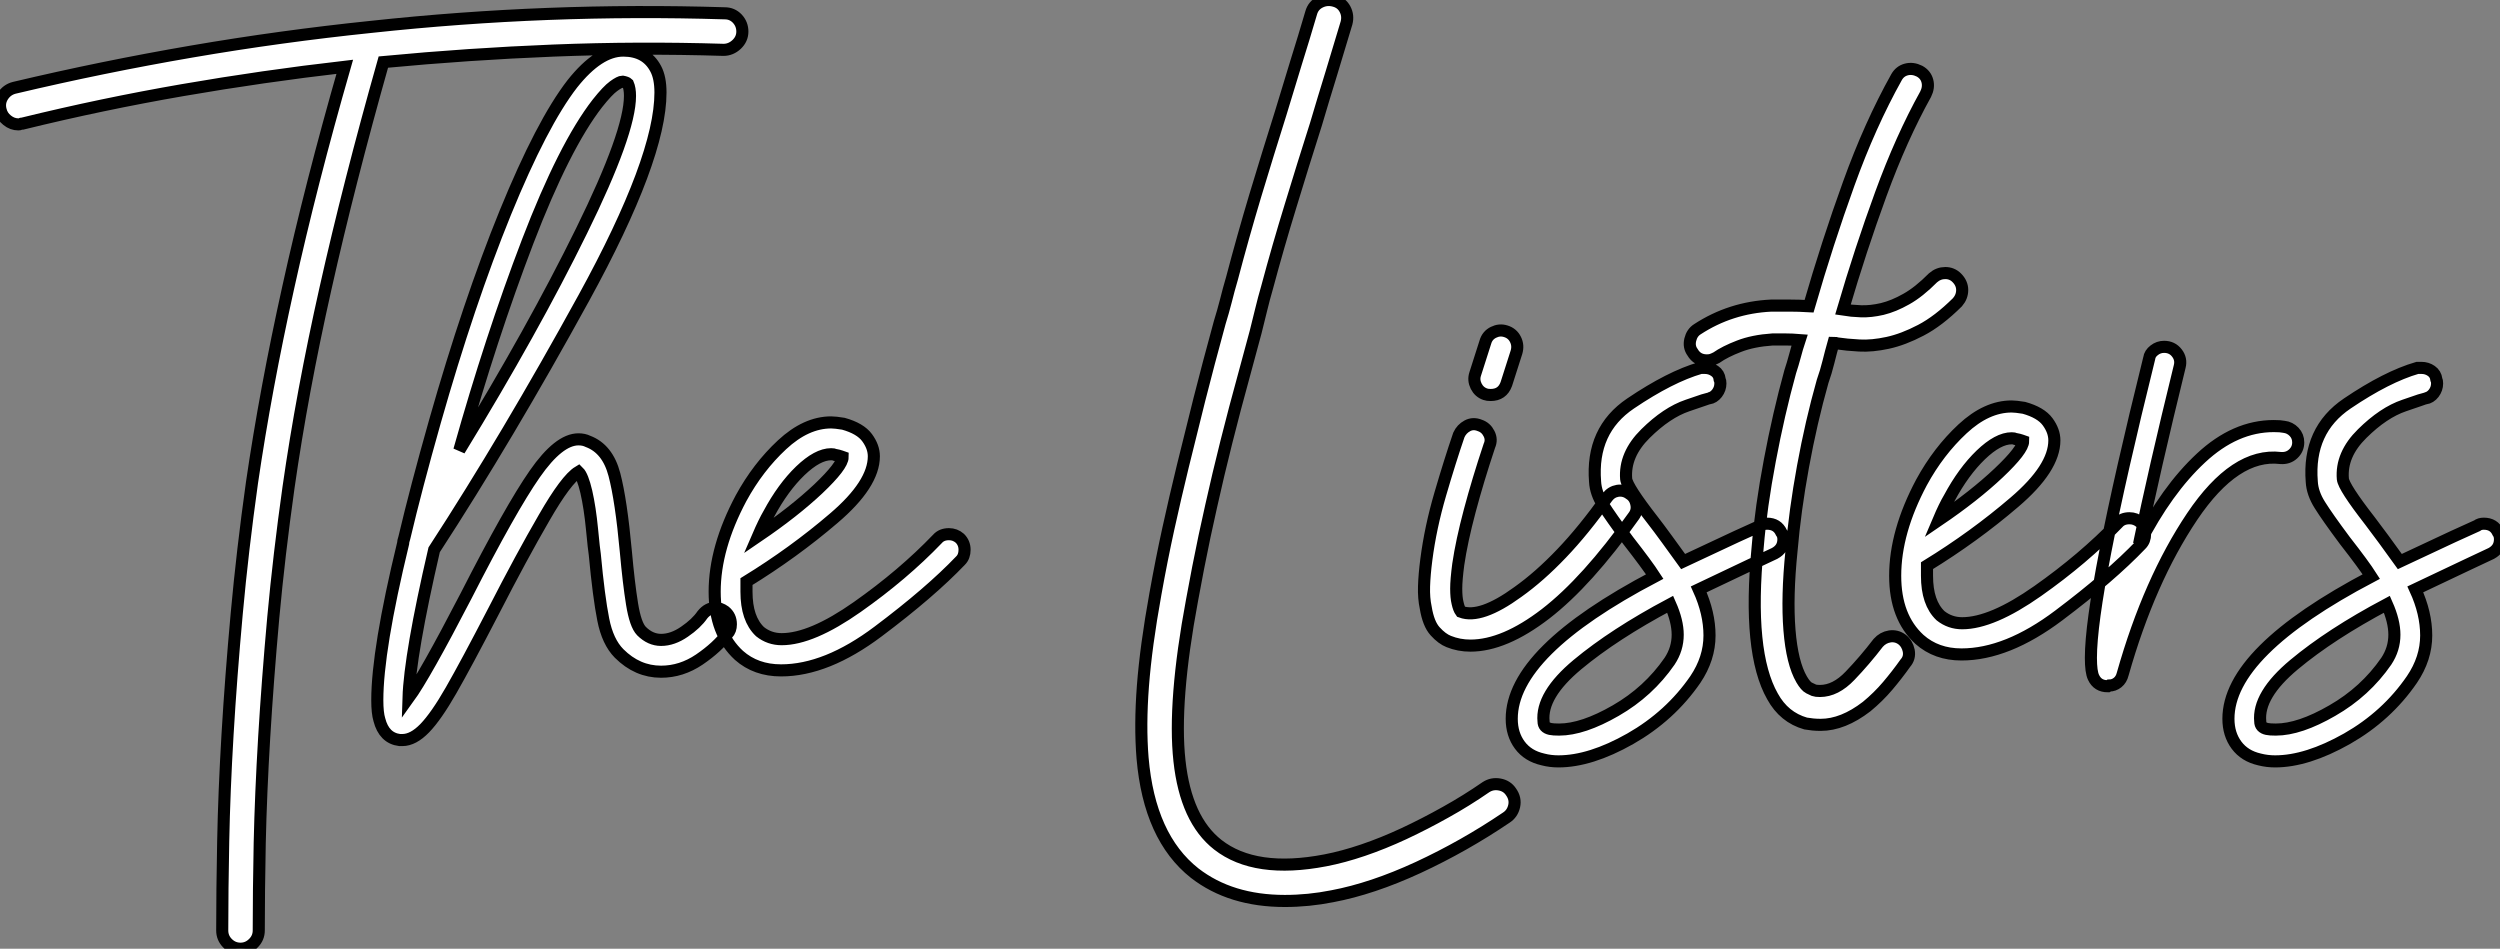
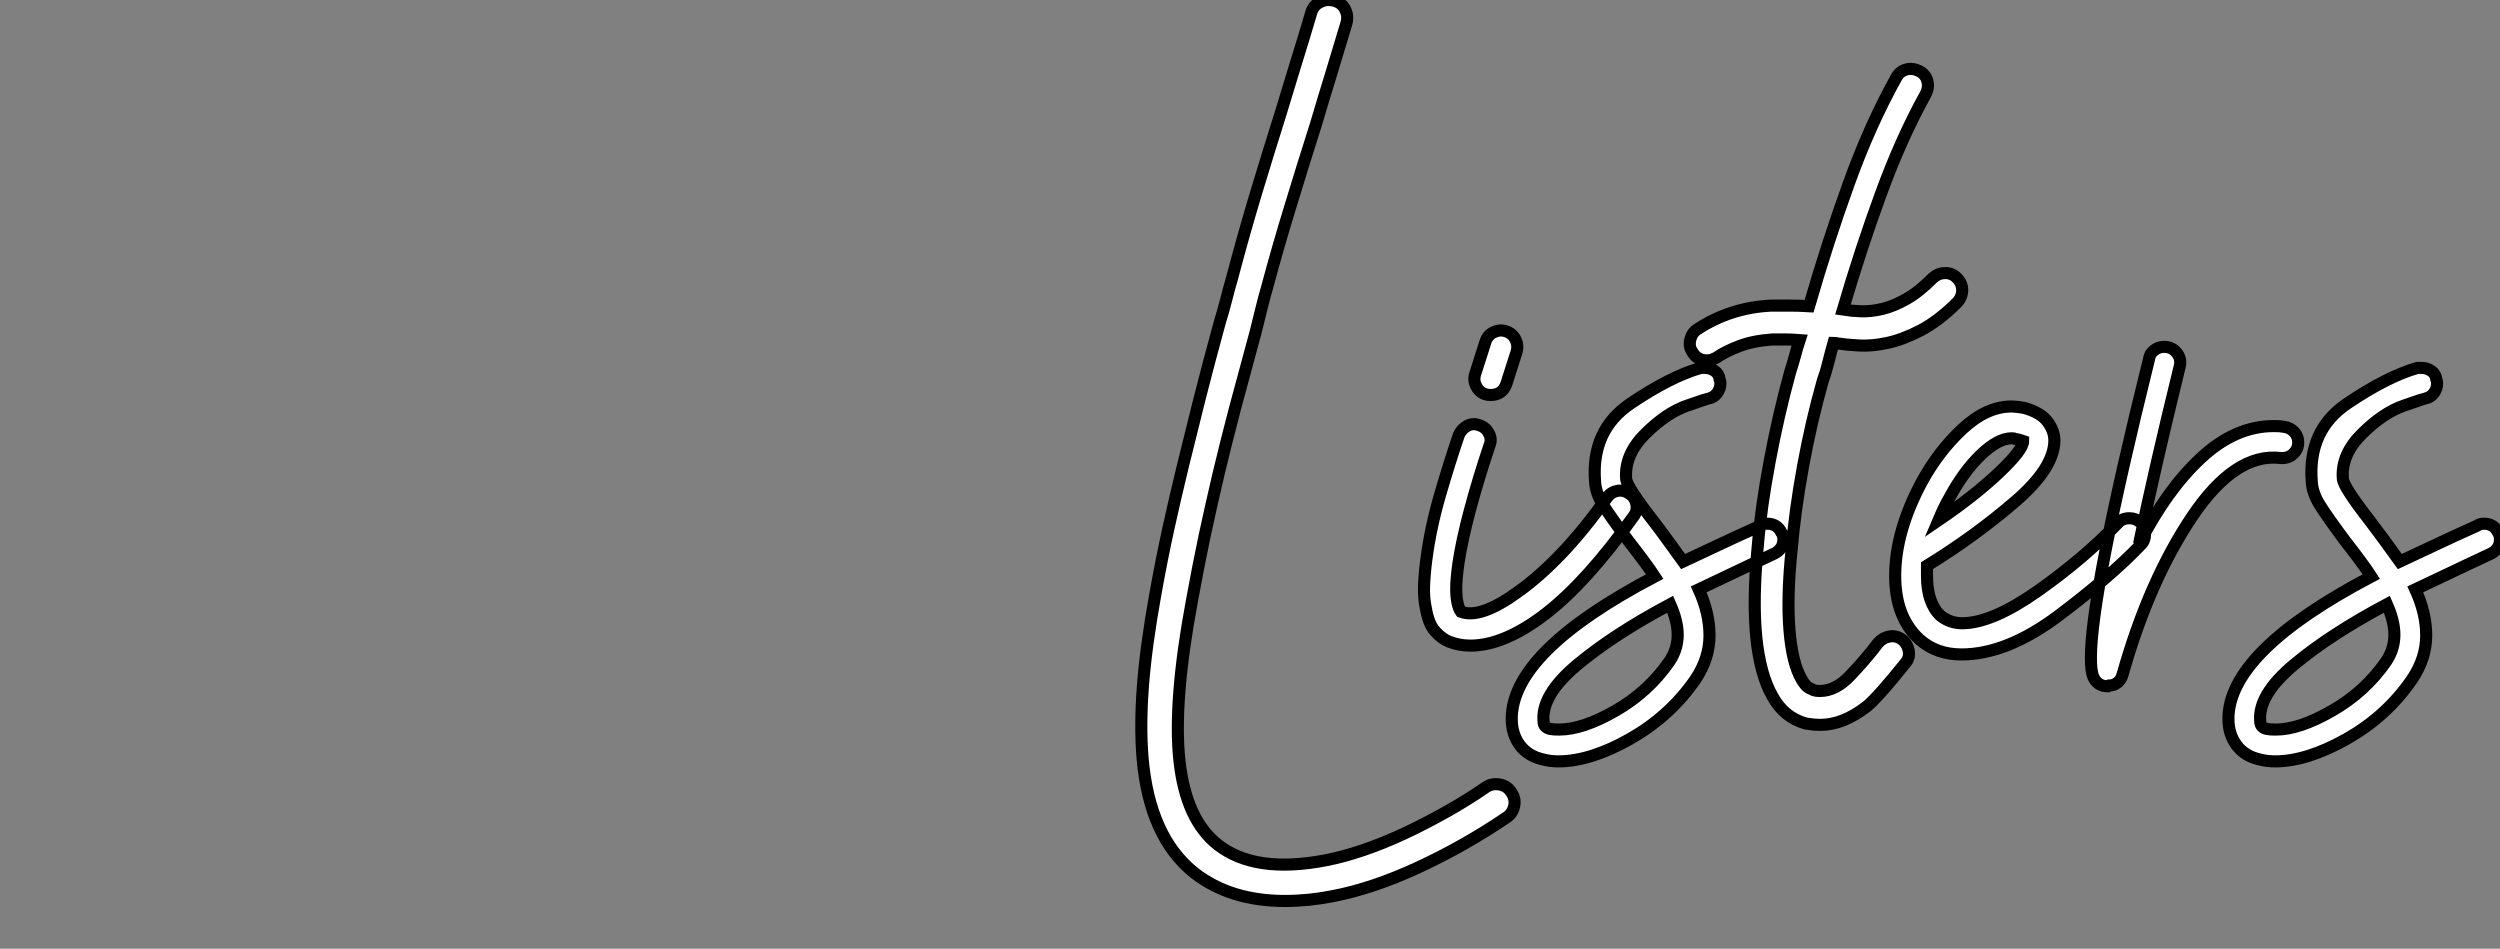
<svg xmlns="http://www.w3.org/2000/svg" viewBox="-6 -10.997 206.678 78.431">
  <rect x="-6" y="-10.997" width="206.678" height="78.431" fill="#808080" stroke="none" />
-   <path d="M54.77-52.02L54.77-52.02Q55.38-52.02 55.80-51.58Q56.22-51.13 56.22-50.51L56.22-50.51Q56.22-49.90 55.75-49.45Q55.27-49 54.66-49L54.66-49Q47.60-49.22 40.60-48.94Q33.60-48.66 26.54-47.99L26.54-47.99Q23.69-37.91 21.76-29.29Q19.82-20.66 18.70-12.82L18.70-12.82Q17.92-7.28 17.44-2.07Q16.97 3.14 16.69 7.81Q16.41 12.49 16.32 16.55Q16.24 20.61 16.24 23.80L16.24 23.80Q16.24 24.42 15.79 24.86Q15.34 25.31 14.73 25.31L14.73 25.31Q14.11 25.31 13.66 24.86Q13.22 24.42 13.22 23.80L13.22 23.80Q13.22 20.55 13.30 16.44Q13.38 12.32 13.66 7.59Q13.94 2.86 14.42-2.41Q14.90-7.67 15.68-13.22L15.68-13.22Q16.80-20.89 18.68-29.37Q20.55-37.86 23.35-47.60L23.35-47.60Q16.58-46.82 9.94-45.67Q3.30-44.52-3.30-42.90L-3.30-42.90Q-3.42-42.90-3.47-42.87Q-3.53-42.84-3.64-42.84L-3.64-42.84Q-4.14-42.84-4.56-43.18Q-4.98-43.51-5.10-44.02L-5.10-44.02Q-5.26-44.63-4.93-45.16Q-4.59-45.70-3.98-45.86L-3.98-45.86Q3.36-47.60 10.70-48.86Q18.03-50.12 25.54-50.90L25.54-50.90Q32.87-51.69 40.15-51.97Q47.43-52.25 54.77-52.02ZM55.27-1.51L55.27-1.51Q55.27-1.01 54.99-0.73L54.99-0.73Q54.15 0.39 52.67 1.40Q51.18 2.41 49.50 2.41L49.50 2.41Q47.54 2.41 46.03 0.90L46.03 0.90Q45.08-0.06 44.72-1.90Q44.35-3.75 44.02-7.28L44.02-7.28Q43.96-7.62 43.79-9.38Q43.62-11.14 43.32-12.46Q43.01-13.78 42.67-14.11L42.67-14.11Q41.66-13.50 39.82-10.30Q37.97-7.11 35.67-2.63L35.67-2.63Q33.38 1.79 32.14 3.95Q30.91 6.10 29.96 7.08Q29.01 8.06 28.11 8.06L28.11 8.06L27.89 8.06Q26.60 7.90 26.21 6.38L26.21 6.38Q26.04 5.82 26.04 4.76L26.04 4.76Q26.04 0.62 28.17-8.18L28.17-8.18Q28.17-8.34 28.28-8.68L28.28-8.68Q29.23-12.71 30.80-18.26L30.80-18.26Q33.60-28.11 36.62-35.53Q39.65-42.95 42.17-46.20L42.17-46.20Q44.35-48.94 46.37-48.94L46.37-48.94Q48.27-48.94 49.06-47.43L49.06-47.43Q49.45-46.70 49.45-45.47L49.45-45.47Q49.45-40.04 43.12-28.50Q36.79-16.97 30.74-7.67L30.74-7.67Q28.73 1.01 28.62 4.59L28.62 4.59Q29.96 2.74 33.38-3.86L33.38-3.86Q37.07-11.09 39.06-13.94Q41.05-16.80 42.67-16.80L42.67-16.80Q43.12-16.80 43.46-16.63L43.46-16.63Q45.08-16.02 45.64-13.89Q46.20-11.76 46.59-7.50L46.59-7.50Q46.82-4.93 47.10-3.19Q47.38-1.46 47.88-0.95L47.88-0.95Q48.61-0.22 49.50-0.22L49.50-0.22Q50.46-0.22 51.44-0.90Q52.42-1.57 52.92-2.30L52.92-2.30Q53.37-2.86 53.98-2.86L53.98-2.86Q54.38-2.86 54.77-2.58L54.77-2.58Q55.27-2.18 55.27-1.51ZM32.82-15.90L32.82-15.90Q38.92-25.87 42.92-34.02Q46.93-42.17 46.93-45.19L46.93-45.19Q46.93-45.81 46.76-46.20L46.76-46.20Q46.65-46.31 46.31-46.37L46.31-46.37L46.31-46.37Q46.09-46.37 45.58-46.00Q45.08-45.64 44.24-44.58L44.24-44.58Q41.50-41.05 38.47-33.15Q35.45-25.26 32.82-15.90ZM74.59-7.67L74.59-7.67Q74.59-7.11 74.26-6.78L74.26-6.78Q71.74-4.14 67.45-0.92Q63.17 2.30 59.42 2.30L59.42 2.30Q57.34 2.30 55.94 1.06L55.94 1.06Q53.93-0.78 53.93-4.20L53.93-4.20Q53.93-7.84 56.11-11.93L56.11-11.93Q57.51-14.50 59.50-16.35Q61.49-18.20 63.56-18.20L63.56-18.20Q63.90-18.20 64.57-18.09L64.57-18.09Q65.97-17.70 66.53-16.94Q67.09-16.18 67.09-15.40L67.09-15.40Q67.09-13.10 63.78-10.28Q60.48-7.45 56.56-5.04L56.56-5.04L56.56-4.20Q56.56-1.96 57.68-0.90L57.68-0.90Q58.46-0.28 59.47-0.28L59.47-0.28Q61.94-0.28 65.72-2.94Q69.50-5.60 72.35-8.57L72.35-8.57Q72.69-8.96 73.30-8.96L73.30-8.96Q73.81-8.96 74.20-8.62L74.20-8.62Q74.59-8.23 74.59-7.67ZM57.51-8.79L57.51-8.79Q60.48-10.81 62.50-12.71Q64.51-14.62 64.51-15.34L64.51-15.34Q64.51-15.34 64.34-15.40Q64.18-15.46 63.90-15.51L63.90-15.51Q63.78-15.57 63.56-15.57L63.56-15.57Q62.44-15.57 61.01-14.20Q59.58-12.82 58.41-10.64L58.41-10.64Q58.02-9.97 57.51-8.79Z" fill="white" stroke="black" stroke-width="1" vector-effect="non-scaling-stroke" transform="translate(0 0) scale(1 1) translate(-0.848 42.124)" />
-   <path d="M33.26 13.66L33.26 13.66Q33.66 14.22 33.52 14.84Q33.38 15.46 32.87 15.79L32.87 15.79Q29.40 18.14 25.59 19.91Q21.78 21.67 18.48 22.29L18.48 22.29Q16.52 22.68 14.56 22.68L14.56 22.68Q10.08 22.68 7.11 20.38L7.11 20.38Q3.36 17.42 2.80 10.86L2.80 10.86Q2.58 8.18 2.83 4.90Q3.08 1.62 3.86-2.69L3.86-2.69Q4.37-5.54 4.93-8.09Q5.49-10.64 6.13-13.27Q6.78-15.90 7.50-18.79Q8.23-21.67 9.18-25.14L9.18-25.14Q9.46-26.04 9.69-26.94Q9.91-27.83 10.19-28.78L10.19-28.78Q11.09-32.20 12.12-35.64Q13.16-39.09 14.22-42.45L14.22-42.45Q14.84-44.52 15.48-46.59Q16.13-48.66 16.74-50.74L16.74-50.74Q16.91-51.35 17.47-51.63Q18.03-51.91 18.65-51.74L18.65-51.74Q19.26-51.58 19.54-51.04Q19.82-50.51 19.66-49.90L19.66-49.90Q19.04-47.82 18.40-45.72Q17.75-43.62 17.14-41.55L17.14-41.55Q16.07-38.19 15.04-34.80Q14-31.42 13.10-28.06L13.10-28.06Q12.82-27.10 12.60-26.18Q12.38-25.26 12.15-24.36L12.15-24.36Q11.20-20.89 10.44-18.03Q9.69-15.18 9.07-12.57Q8.46-9.97 7.92-7.45Q7.39-4.93 6.89-2.18L6.89-2.18Q5.32 6.22 5.85 11.09Q6.38 15.96 9.02 18.03L9.02 18.03Q12.10 20.44 17.92 19.32L17.92 19.32Q19.38 19.04 21.03 18.48Q22.68 17.92 24.42 17.11Q26.15 16.30 27.86 15.34Q29.57 14.39 31.19 13.27L31.19 13.27Q31.70 12.94 32.31 13.05Q32.93 13.16 33.26 13.66ZM43.06-10.98L43.06-10.98Q43.51-10.70 43.62-10.14Q43.74-9.58 43.40-9.13L43.40-9.13Q39.54-3.70 36.12-1.06Q32.70 1.57 29.90 1.57L29.90 1.57Q28.95 1.57 28.11 1.23L28.11 1.23Q27.55 1.01 26.99 0.39Q26.43-0.22 26.21-1.57L26.21-1.57Q26.04-2.35 26.07-3.33Q26.10-4.31 26.26-5.54L26.26-5.54Q26.60-8.18 27.41-10.95Q28.22-13.72 28.95-15.85L28.95-15.85Q29.18-16.35 29.65-16.60Q30.13-16.86 30.69-16.63L30.69-16.63Q31.19-16.46 31.44-15.96Q31.70-15.46 31.47-14.95L31.47-14.95Q30.52-12.10 29.85-9.58Q29.18-7.06 28.90-5.15L28.90-5.15Q28.73-3.86 28.73-3.14Q28.73-2.41 28.84-1.96L28.84-1.96Q28.95-1.46 29.12-1.23L29.12-1.23Q30.74-0.62 33.82-2.86L33.82-2.86Q35.62-4.14 37.44-6.05Q39.26-7.95 41.22-10.70L41.22-10.70Q41.55-11.14 42.08-11.23Q42.62-11.31 43.06-10.98ZM31.14-19.21L31.14-19.21Q30.63-19.38 30.38-19.88Q30.13-20.38 30.30-20.89L30.30-20.89L31.14-23.52Q31.30-24.08 31.81-24.33Q32.31-24.58 32.82-24.42L32.82-24.42Q33.38-24.25 33.63-23.74Q33.88-23.24 33.71-22.68L33.71-22.68L32.87-20.05Q32.54-19.15 31.58-19.15L31.58-19.15Q31.30-19.15 31.14-19.21ZM55.78-7.22L55.78-7.22Q55.78-6.44 55.05-6.05L55.05-6.05L53.03-5.10Q48.78-3.08 48.78-3.08L48.78-3.08Q49.67-1.12 49.67 0.73L49.67 0.73Q49.67 2.63 48.50 4.37L48.50 4.37Q46.42 7.39 43.12 9.27Q39.82 11.14 37.18 11.14L37.18 11.14Q36.51 11.14 35.90 10.98L35.90 10.98Q34.66 10.70 33.99 9.80Q33.32 8.90 33.32 7.62L33.32 7.62Q33.32 2.07 45.14-4.14L45.14-4.14Q44.52-5.10 42.95-7.11L42.95-7.11Q41.50-9.07 40.88-10.05Q40.26-11.03 40.21-11.98L40.21-11.98Q39.87-16.24 43.15-18.45Q46.42-20.66 48.94-21.39L48.94-21.39L49.28-21.39Q49.73-21.39 50.09-21.14Q50.46-20.89 50.51-20.44L50.51-20.44Q50.57-20.33 50.57-20.10L50.57-20.10Q50.57-19.66 50.29-19.29Q50.01-18.93 49.62-18.87L49.62-18.87Q49.56-18.87 47.85-18.28Q46.14-17.70 44.38-15.96Q42.62-14.22 42.78-12.21L42.78-12.21Q42.84-11.54 45.02-8.74L45.02-8.74Q45.42-8.23 46.17-7.20Q46.93-6.16 47.49-5.38L47.49-5.38L51.91-7.45L53.87-8.34Q54.10-8.51 54.43-8.51L54.43-8.51Q55.27-8.51 55.61-7.78L55.61-7.78Q55.78-7.56 55.78-7.22ZM47.04 0.67L47.04 0.67Q47.04-0.45 46.42-1.85L46.42-1.85Q41.78 0.62 38.75 3.14Q35.73 5.66 35.95 7.84L35.95 7.84Q35.95 8.34 36.51 8.46L36.51 8.46Q36.74 8.51 37.24 8.51L37.24 8.51Q39.20 8.51 41.92 6.94Q44.63 5.38 46.37 2.86L46.37 2.86Q47.04 1.85 47.04 0.67ZM59.02-20.27L59.02-20.27Q58.07-16.91 57.40-13.24Q56.73-9.58 56.45-6.27L56.45-6.27Q56.06-2.46 56.28 0.28Q56.50 3.02 57.29 4.37L57.29 4.37Q57.62 4.93 57.90 5.07Q58.18 5.21 58.30 5.26L58.30 5.26Q58.46 5.32 58.80 5.32L58.80 5.32Q60.09 5.32 61.29 4.06Q62.50 2.80 63.62 1.34L63.62 1.34Q64.01 0.90 64.57 0.81Q65.13 0.73 65.58 1.06L65.58 1.06Q66.02 1.40 66.14 1.99Q66.25 2.58 65.86 3.02L65.86 3.02Q65.18 3.98 64.40 4.90Q63.62 5.82 62.66 6.61L62.66 6.61Q60.70 8.12 58.86 8.12L58.86 8.12Q58.52 8.12 58.21 8.09Q57.90 8.06 57.62 8.01L57.62 8.01Q55.83 7.50 54.88 5.77L54.88 5.77Q52.81 2.13 53.65-6.55L53.65-6.55Q53.93-9.91 54.66-13.75Q55.38-17.58 56.34-21.06L56.34-21.06Q56.56-21.73 56.73-22.37Q56.90-23.02 57.12-23.69L57.12-23.69Q56.50-23.74 55.97-23.74Q55.44-23.74 54.88-23.74L54.88-23.74Q53.26-23.63 52.11-23.18Q50.96-22.74 50.23-22.23L50.23-22.23Q50.01-22.12 49.84-22.06Q49.67-22.01 49.45-22.01L49.45-22.01Q48.66-22.01 48.27-22.68L48.27-22.68Q47.94-23.13 48.08-23.72Q48.22-24.30 48.66-24.58L48.66-24.58Q51.41-26.38 54.77-26.54L54.77-26.54Q55.55-26.54 56.31-26.54Q57.06-26.54 57.90-26.49L57.90-26.49Q59.42-31.75 61.18-36.62Q62.94-41.50 65.13-45.42L65.13-45.42Q65.41-45.92 65.94-46.06Q66.47-46.20 67.03-45.92L67.03-45.92Q67.54-45.64 67.68-45.11Q67.82-44.58 67.54-44.02L67.54-44.02Q65.52-40.38 63.84-35.78Q62.16-31.19 60.70-26.21L60.70-26.21Q61.38-26.10 62.19-26.07Q63-26.04 63.95-26.26Q64.90-26.49 65.94-27.08Q66.98-27.66 68.15-28.84L68.15-28.84Q68.60-29.23 69.16-29.23Q69.72-29.23 70.11-28.84L70.11-28.84Q70.56-28.39 70.56-27.83Q70.56-27.27 70.17-26.82L70.17-26.82Q68.60-25.26 67.14-24.50Q65.69-23.74 64.40-23.46Q63.11-23.18 62.05-23.24Q60.98-23.30 60.26-23.41L60.26-23.41Q60.14-23.46 59.92-23.46L59.92-23.46Q59.70-22.68 59.50-21.87Q59.30-21.06 59.02-20.27ZM85.68-7.67L85.68-7.67Q85.68-7.11 85.34-6.78L85.34-6.78Q82.82-4.14 78.54-0.92Q74.26 2.30 70.50 2.30L70.50 2.30Q68.43 2.30 67.03 1.06L67.03 1.06Q65.02-0.78 65.02-4.20L65.02-4.20Q65.02-7.84 67.20-11.93L67.20-11.93Q68.60-14.50 70.59-16.35Q72.58-18.20 74.65-18.20L74.65-18.20Q74.98-18.20 75.66-18.09L75.66-18.09Q77.06-17.70 77.62-16.94Q78.18-16.18 78.18-15.40L78.18-15.40Q78.18-13.10 74.87-10.28Q71.57-7.45 67.65-5.04L67.65-5.04L67.65-4.20Q67.65-1.96 68.77-0.90L68.77-0.90Q69.55-0.28 70.56-0.28L70.56-0.28Q73.02-0.28 76.80-2.94Q80.58-5.60 83.44-8.57L83.44-8.57Q83.78-8.96 84.39-8.96L84.39-8.96Q84.90-8.96 85.29-8.62L85.29-8.62Q85.68-8.23 85.68-7.67ZM68.60-8.79L68.60-8.79Q71.57-10.81 73.58-12.71Q75.60-14.62 75.60-15.34L75.60-15.34Q75.60-15.34 75.43-15.40Q75.26-15.46 74.98-15.51L74.98-15.51Q74.87-15.57 74.65-15.57L74.65-15.57Q73.53-15.57 72.10-14.20Q70.67-12.82 69.50-10.64L69.50-10.64Q69.10-9.97 68.60-8.79ZM98.34-15.23L98.34-15.23Q98.34-14.67 97.92-14.28Q97.50-13.89 96.88-13.94L96.88-13.94Q93.13-14.39 89.57-9.10Q86.02-3.81 83.83 3.92L83.83 3.92Q83.72 4.37 83.41 4.62Q83.10 4.87 82.71 4.87L82.71 4.87L82.60 4.93Q81.76 4.93 81.42 4.20L81.42 4.20Q81.20 3.75 81.20 2.58L81.20 2.58Q81.20-2.74 86.02-22.18L86.02-22.18Q86.07-22.57 86.44-22.85Q86.80-23.13 87.25-23.13L87.25-23.13Q87.92-23.13 88.31-22.62Q88.70-22.12 88.54-21.50L88.54-21.50Q86.41-12.82 85.18-6.83L85.18-6.83Q87.47-11.31 90.30-13.94Q93.13-16.58 96.32-16.58L96.32-16.58Q96.88-16.58 97.16-16.52L97.16-16.52Q97.66-16.46 98-16.10Q98.34-15.74 98.34-15.23ZM115.02-7.22L115.02-7.22Q115.02-6.44 114.30-6.05L114.30-6.05L112.28-5.10Q108.02-3.08 108.02-3.08L108.02-3.08Q108.92-1.12 108.92 0.73L108.92 0.73Q108.92 2.63 107.74 4.37L107.74 4.37Q105.67 7.39 102.37 9.27Q99.06 11.14 96.43 11.14L96.43 11.14Q95.76 11.14 95.14 10.98L95.14 10.98Q93.91 10.70 93.24 9.80Q92.57 8.90 92.57 7.62L92.57 7.62Q92.57 2.07 104.38-4.14L104.38-4.14Q103.77-5.10 102.20-7.11L102.20-7.11Q100.74-9.07 100.13-10.05Q99.51-11.03 99.46-11.98L99.46-11.98Q99.12-16.24 102.40-18.45Q105.67-20.66 108.19-21.39L108.19-21.39L108.53-21.39Q108.98-21.39 109.34-21.14Q109.70-20.89 109.76-20.44L109.76-20.44Q109.82-20.33 109.82-20.10L109.82-20.10Q109.82-19.66 109.54-19.29Q109.26-18.93 108.86-18.87L108.86-18.87Q108.81-18.87 107.10-18.28Q105.39-17.70 103.63-15.96Q101.86-14.22 102.03-12.21L102.03-12.21Q102.09-11.54 104.27-8.74L104.27-8.74Q104.66-8.23 105.42-7.20Q106.18-6.16 106.74-5.38L106.74-5.38L111.16-7.45L113.12-8.34Q113.34-8.51 113.68-8.51L113.68-8.51Q114.52-8.51 114.86-7.78L114.86-7.78Q115.02-7.56 115.02-7.22ZM106.29 0.67L106.29 0.67Q106.29-0.45 105.67-1.85L105.67-1.85Q101.02 0.62 98.00 3.14Q94.98 5.66 95.20 7.84L95.20 7.84Q95.20 8.34 95.76 8.46L95.76 8.46Q95.98 8.51 96.49 8.51L96.49 8.51Q98.45 8.51 101.16 6.94Q103.88 5.38 105.62 2.86L105.62 2.86Q106.29 1.85 106.29 0.67Z" fill="white" stroke="black" stroke-width="1" vector-effect="non-scaling-stroke" transform="translate(86.352 0) scale(1 1) translate(-0.695 40.807)" />
+   <path d="M33.26 13.66L33.26 13.66Q33.66 14.22 33.52 14.84Q33.38 15.46 32.87 15.79L32.87 15.79Q29.40 18.14 25.59 19.91Q21.78 21.67 18.48 22.29L18.48 22.29Q16.52 22.68 14.56 22.68L14.56 22.68Q10.08 22.68 7.11 20.38L7.11 20.38Q3.36 17.42 2.80 10.86L2.80 10.86Q2.58 8.18 2.83 4.90Q3.08 1.62 3.86-2.69L3.86-2.69Q4.37-5.54 4.93-8.09Q5.49-10.64 6.13-13.27Q6.78-15.90 7.50-18.79Q8.23-21.67 9.18-25.14L9.18-25.14Q9.46-26.04 9.69-26.94Q9.91-27.83 10.19-28.78L10.19-28.78Q11.09-32.20 12.12-35.64Q13.16-39.09 14.22-42.45L14.22-42.45Q14.84-44.52 15.48-46.59Q16.13-48.66 16.74-50.74L16.74-50.74Q16.91-51.35 17.47-51.63Q18.03-51.91 18.65-51.74L18.65-51.74Q19.26-51.58 19.54-51.04Q19.82-50.51 19.66-49.90L19.66-49.90Q19.04-47.82 18.40-45.72Q17.75-43.62 17.14-41.55L17.14-41.55Q16.07-38.19 15.04-34.80Q14-31.42 13.10-28.06L13.10-28.06Q12.82-27.10 12.60-26.18Q12.38-25.26 12.15-24.36L12.15-24.36Q11.20-20.89 10.44-18.03Q9.69-15.18 9.07-12.57Q8.46-9.97 7.92-7.45Q7.39-4.93 6.89-2.18L6.89-2.18Q5.32 6.22 5.85 11.09Q6.38 15.96 9.02 18.03L9.02 18.03Q12.10 20.44 17.92 19.32L17.92 19.32Q19.38 19.04 21.03 18.48Q22.68 17.92 24.42 17.11Q26.15 16.30 27.86 15.34Q29.57 14.39 31.19 13.27L31.19 13.27Q31.70 12.94 32.31 13.05Q32.93 13.16 33.26 13.66ZM43.06-10.98L43.06-10.98Q43.51-10.70 43.62-10.14Q43.74-9.58 43.40-9.13L43.40-9.13Q39.54-3.70 36.12-1.06Q32.70 1.57 29.90 1.57L29.90 1.57Q28.95 1.57 28.11 1.23L28.11 1.23Q27.55 1.01 26.99 0.39Q26.43-0.22 26.21-1.57L26.21-1.57Q26.04-2.35 26.07-3.33Q26.10-4.31 26.26-5.54L26.26-5.54Q26.60-8.18 27.41-10.95Q28.22-13.72 28.95-15.85L28.95-15.85Q29.18-16.35 29.65-16.60Q30.13-16.86 30.69-16.63L30.69-16.63Q31.19-16.46 31.44-15.96Q31.70-15.46 31.47-14.95L31.47-14.95Q30.52-12.10 29.85-9.58Q29.18-7.06 28.90-5.15L28.90-5.15Q28.73-3.86 28.73-3.14Q28.73-2.41 28.84-1.96L28.84-1.96Q28.95-1.46 29.12-1.23L29.12-1.23Q30.74-0.62 33.82-2.86L33.82-2.86Q35.62-4.14 37.44-6.05Q39.26-7.95 41.22-10.70L41.22-10.70Q41.55-11.14 42.08-11.23Q42.62-11.31 43.06-10.98ZM31.14-19.21L31.14-19.21Q30.63-19.38 30.38-19.88Q30.13-20.38 30.30-20.89L30.30-20.89L31.14-23.52Q31.30-24.08 31.81-24.33Q32.31-24.58 32.82-24.42L32.82-24.42Q33.38-24.25 33.63-23.74Q33.88-23.24 33.71-22.68L33.71-22.68L32.87-20.05Q32.54-19.15 31.58-19.15L31.58-19.15Q31.30-19.15 31.14-19.21ZM55.78-7.22L55.78-7.22Q55.78-6.44 55.05-6.05L55.05-6.05L53.03-5.10Q48.78-3.08 48.78-3.08L48.78-3.08Q49.67-1.12 49.67 0.73L49.67 0.73Q49.67 2.63 48.50 4.37L48.50 4.37Q46.42 7.39 43.12 9.27Q39.82 11.14 37.18 11.14L37.18 11.14Q36.51 11.14 35.90 10.98L35.90 10.98Q34.66 10.70 33.99 9.80Q33.32 8.90 33.32 7.62L33.32 7.62Q33.32 2.07 45.14-4.14L45.14-4.14Q44.52-5.10 42.95-7.11L42.95-7.11Q41.50-9.07 40.88-10.05Q40.26-11.03 40.21-11.98L40.21-11.98Q39.87-16.24 43.15-18.45Q46.42-20.66 48.94-21.39L48.94-21.39L49.28-21.39Q49.73-21.39 50.09-21.14Q50.46-20.89 50.51-20.44L50.51-20.44Q50.57-20.33 50.57-20.10L50.57-20.10Q50.57-19.66 50.29-19.29Q50.01-18.93 49.62-18.87L49.62-18.87Q49.56-18.87 47.85-18.28Q46.14-17.70 44.38-15.96Q42.62-14.22 42.78-12.21L42.78-12.21Q42.84-11.54 45.02-8.74L45.02-8.74Q45.42-8.23 46.17-7.20Q46.93-6.16 47.49-5.38L47.49-5.38L51.91-7.45L53.87-8.34Q54.10-8.51 54.43-8.51L54.43-8.51Q55.27-8.51 55.61-7.78L55.61-7.78Q55.78-7.56 55.78-7.22ZM47.04 0.67L47.04 0.67Q47.04-0.45 46.42-1.85L46.42-1.85Q41.78 0.62 38.75 3.14Q35.73 5.66 35.95 7.84L35.95 7.84Q35.95 8.34 36.51 8.46L36.51 8.46Q36.74 8.51 37.24 8.51L37.24 8.51Q39.20 8.51 41.92 6.94Q44.63 5.38 46.37 2.86L46.37 2.86Q47.04 1.85 47.04 0.67ZM59.02-20.27L59.02-20.27Q58.07-16.91 57.40-13.24Q56.73-9.58 56.45-6.27L56.45-6.27Q56.06-2.46 56.28 0.28Q56.50 3.02 57.29 4.37L57.29 4.37Q57.62 4.93 57.90 5.07Q58.18 5.21 58.30 5.26L58.30 5.26Q58.46 5.32 58.80 5.32L58.80 5.32Q60.09 5.32 61.29 4.06Q62.50 2.80 63.62 1.34L63.62 1.34Q64.01 0.90 64.57 0.81Q65.13 0.73 65.58 1.06L65.58 1.06Q66.02 1.40 66.14 1.99Q66.25 2.58 65.86 3.02L65.86 3.02Q63.62 5.82 62.66 6.61L62.66 6.61Q60.70 8.12 58.86 8.12L58.86 8.12Q58.52 8.12 58.21 8.09Q57.90 8.06 57.62 8.01L57.62 8.01Q55.83 7.50 54.88 5.77L54.88 5.77Q52.81 2.13 53.65-6.55L53.65-6.55Q53.93-9.91 54.66-13.75Q55.38-17.58 56.34-21.06L56.34-21.06Q56.56-21.73 56.73-22.37Q56.90-23.02 57.12-23.69L57.12-23.69Q56.50-23.74 55.97-23.74Q55.44-23.74 54.88-23.74L54.88-23.74Q53.26-23.63 52.11-23.18Q50.96-22.74 50.23-22.23L50.23-22.23Q50.01-22.12 49.84-22.06Q49.67-22.01 49.45-22.01L49.45-22.01Q48.66-22.01 48.27-22.68L48.27-22.68Q47.94-23.13 48.08-23.72Q48.22-24.30 48.66-24.58L48.66-24.58Q51.41-26.38 54.77-26.54L54.77-26.54Q55.55-26.54 56.31-26.54Q57.06-26.54 57.90-26.49L57.90-26.49Q59.42-31.75 61.18-36.62Q62.94-41.50 65.13-45.42L65.13-45.42Q65.41-45.92 65.94-46.06Q66.47-46.20 67.03-45.92L67.03-45.92Q67.54-45.64 67.68-45.11Q67.82-44.58 67.54-44.02L67.54-44.02Q65.52-40.38 63.84-35.78Q62.16-31.19 60.70-26.21L60.70-26.21Q61.38-26.10 62.19-26.07Q63-26.04 63.95-26.26Q64.90-26.49 65.94-27.08Q66.98-27.66 68.15-28.84L68.15-28.84Q68.60-29.23 69.16-29.23Q69.72-29.23 70.11-28.84L70.11-28.84Q70.56-28.39 70.56-27.83Q70.56-27.27 70.17-26.82L70.17-26.82Q68.60-25.26 67.14-24.50Q65.69-23.74 64.40-23.46Q63.11-23.18 62.05-23.24Q60.98-23.30 60.26-23.41L60.26-23.41Q60.14-23.46 59.92-23.46L59.92-23.46Q59.70-22.68 59.50-21.87Q59.30-21.06 59.02-20.27ZM85.68-7.67L85.68-7.67Q85.68-7.11 85.34-6.78L85.34-6.78Q82.82-4.14 78.54-0.92Q74.26 2.30 70.50 2.30L70.50 2.30Q68.43 2.30 67.03 1.06L67.03 1.06Q65.02-0.78 65.02-4.20L65.02-4.20Q65.02-7.84 67.20-11.93L67.20-11.93Q68.60-14.50 70.59-16.35Q72.58-18.20 74.65-18.20L74.65-18.20Q74.98-18.20 75.66-18.09L75.66-18.09Q77.06-17.70 77.62-16.94Q78.18-16.18 78.18-15.40L78.18-15.40Q78.18-13.10 74.87-10.28Q71.57-7.45 67.65-5.04L67.65-5.04L67.65-4.20Q67.65-1.96 68.77-0.90L68.77-0.90Q69.55-0.28 70.56-0.28L70.56-0.28Q73.02-0.28 76.80-2.94Q80.58-5.60 83.44-8.57L83.44-8.57Q83.78-8.96 84.39-8.96L84.39-8.96Q84.90-8.96 85.29-8.62L85.29-8.62Q85.68-8.23 85.68-7.67ZM68.60-8.79L68.60-8.79Q71.57-10.81 73.58-12.71Q75.60-14.62 75.60-15.34L75.60-15.34Q75.60-15.34 75.43-15.40Q75.26-15.46 74.98-15.51L74.98-15.51Q74.87-15.57 74.65-15.57L74.65-15.57Q73.53-15.57 72.10-14.20Q70.67-12.82 69.50-10.64L69.50-10.64Q69.10-9.97 68.60-8.79ZM98.34-15.23L98.34-15.23Q98.34-14.67 97.92-14.28Q97.50-13.89 96.88-13.94L96.88-13.94Q93.13-14.39 89.57-9.10Q86.02-3.81 83.83 3.92L83.83 3.92Q83.72 4.37 83.41 4.62Q83.10 4.87 82.71 4.87L82.71 4.87L82.60 4.93Q81.76 4.93 81.42 4.20L81.42 4.20Q81.20 3.75 81.20 2.58L81.20 2.58Q81.20-2.74 86.02-22.18L86.02-22.18Q86.07-22.57 86.44-22.85Q86.80-23.13 87.25-23.13L87.25-23.13Q87.92-23.13 88.31-22.62Q88.70-22.12 88.54-21.50L88.54-21.50Q86.41-12.82 85.18-6.83L85.18-6.83Q87.47-11.31 90.30-13.94Q93.13-16.58 96.32-16.58L96.32-16.58Q96.88-16.58 97.16-16.52L97.16-16.52Q97.66-16.46 98-16.10Q98.34-15.74 98.34-15.23ZM115.02-7.22L115.02-7.22Q115.02-6.44 114.30-6.05L114.30-6.05L112.28-5.10Q108.02-3.08 108.02-3.08L108.02-3.08Q108.92-1.12 108.92 0.73L108.92 0.73Q108.92 2.63 107.74 4.37L107.74 4.37Q105.67 7.39 102.37 9.27Q99.06 11.14 96.43 11.14L96.43 11.14Q95.76 11.14 95.14 10.98L95.14 10.98Q93.91 10.70 93.24 9.80Q92.57 8.90 92.57 7.62L92.57 7.62Q92.57 2.07 104.38-4.14L104.38-4.14Q103.77-5.10 102.20-7.11L102.20-7.11Q100.74-9.07 100.13-10.05Q99.51-11.03 99.46-11.98L99.46-11.98Q99.12-16.24 102.40-18.45Q105.67-20.66 108.19-21.39L108.19-21.39L108.53-21.39Q108.98-21.39 109.34-21.14Q109.70-20.89 109.76-20.44L109.76-20.44Q109.82-20.33 109.82-20.10L109.82-20.10Q109.82-19.66 109.54-19.29Q109.26-18.93 108.86-18.87L108.86-18.87Q108.81-18.87 107.10-18.28Q105.39-17.70 103.63-15.96Q101.86-14.22 102.03-12.21L102.03-12.21Q102.09-11.54 104.27-8.74L104.27-8.74Q104.66-8.23 105.42-7.20Q106.18-6.16 106.74-5.38L106.74-5.38L111.16-7.45L113.12-8.34Q113.34-8.51 113.68-8.51L113.68-8.51Q114.52-8.51 114.86-7.78L114.86-7.78Q115.02-7.56 115.02-7.22ZM106.29 0.67L106.29 0.67Q106.29-0.45 105.67-1.85L105.67-1.85Q101.02 0.62 98.00 3.14Q94.98 5.66 95.20 7.84L95.20 7.84Q95.20 8.34 95.76 8.46L95.76 8.46Q95.98 8.51 96.49 8.51L96.49 8.51Q98.45 8.51 101.16 6.94Q103.88 5.38 105.62 2.86L105.62 2.86Q106.29 1.85 106.29 0.67Z" fill="white" stroke="black" stroke-width="1" vector-effect="non-scaling-stroke" transform="translate(86.352 0) scale(1 1) translate(-0.695 40.807)" />
</svg>